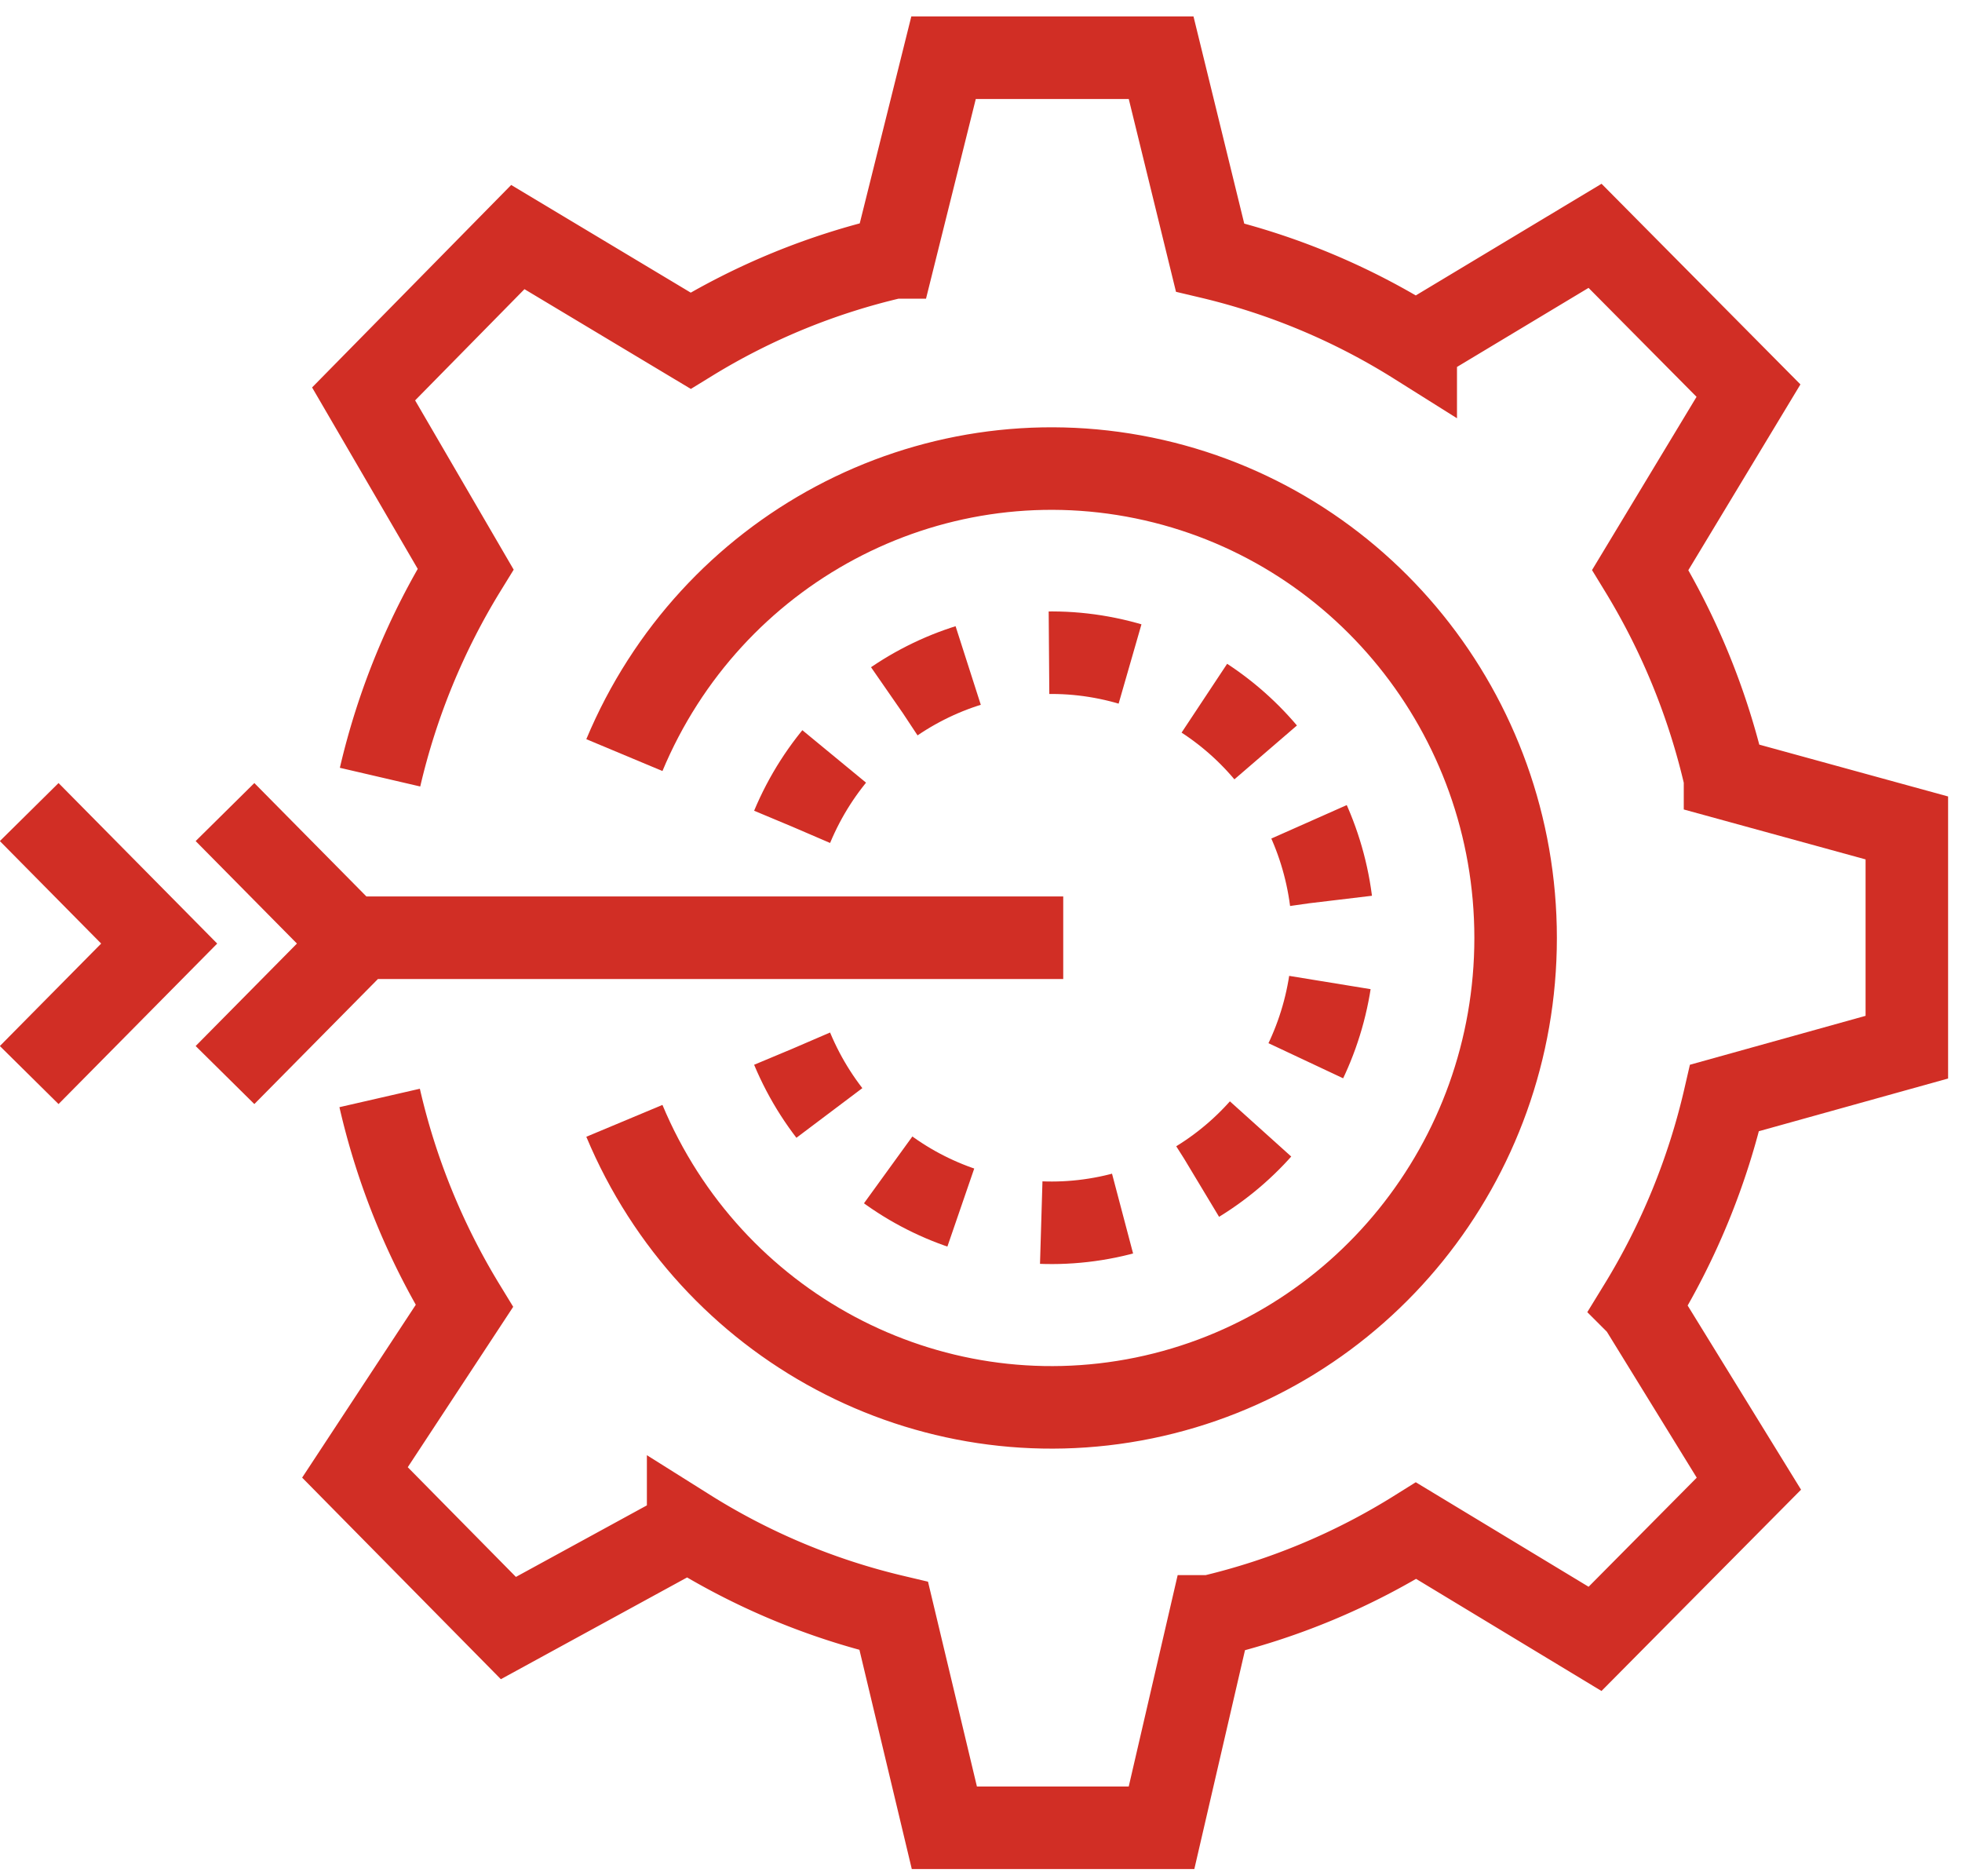
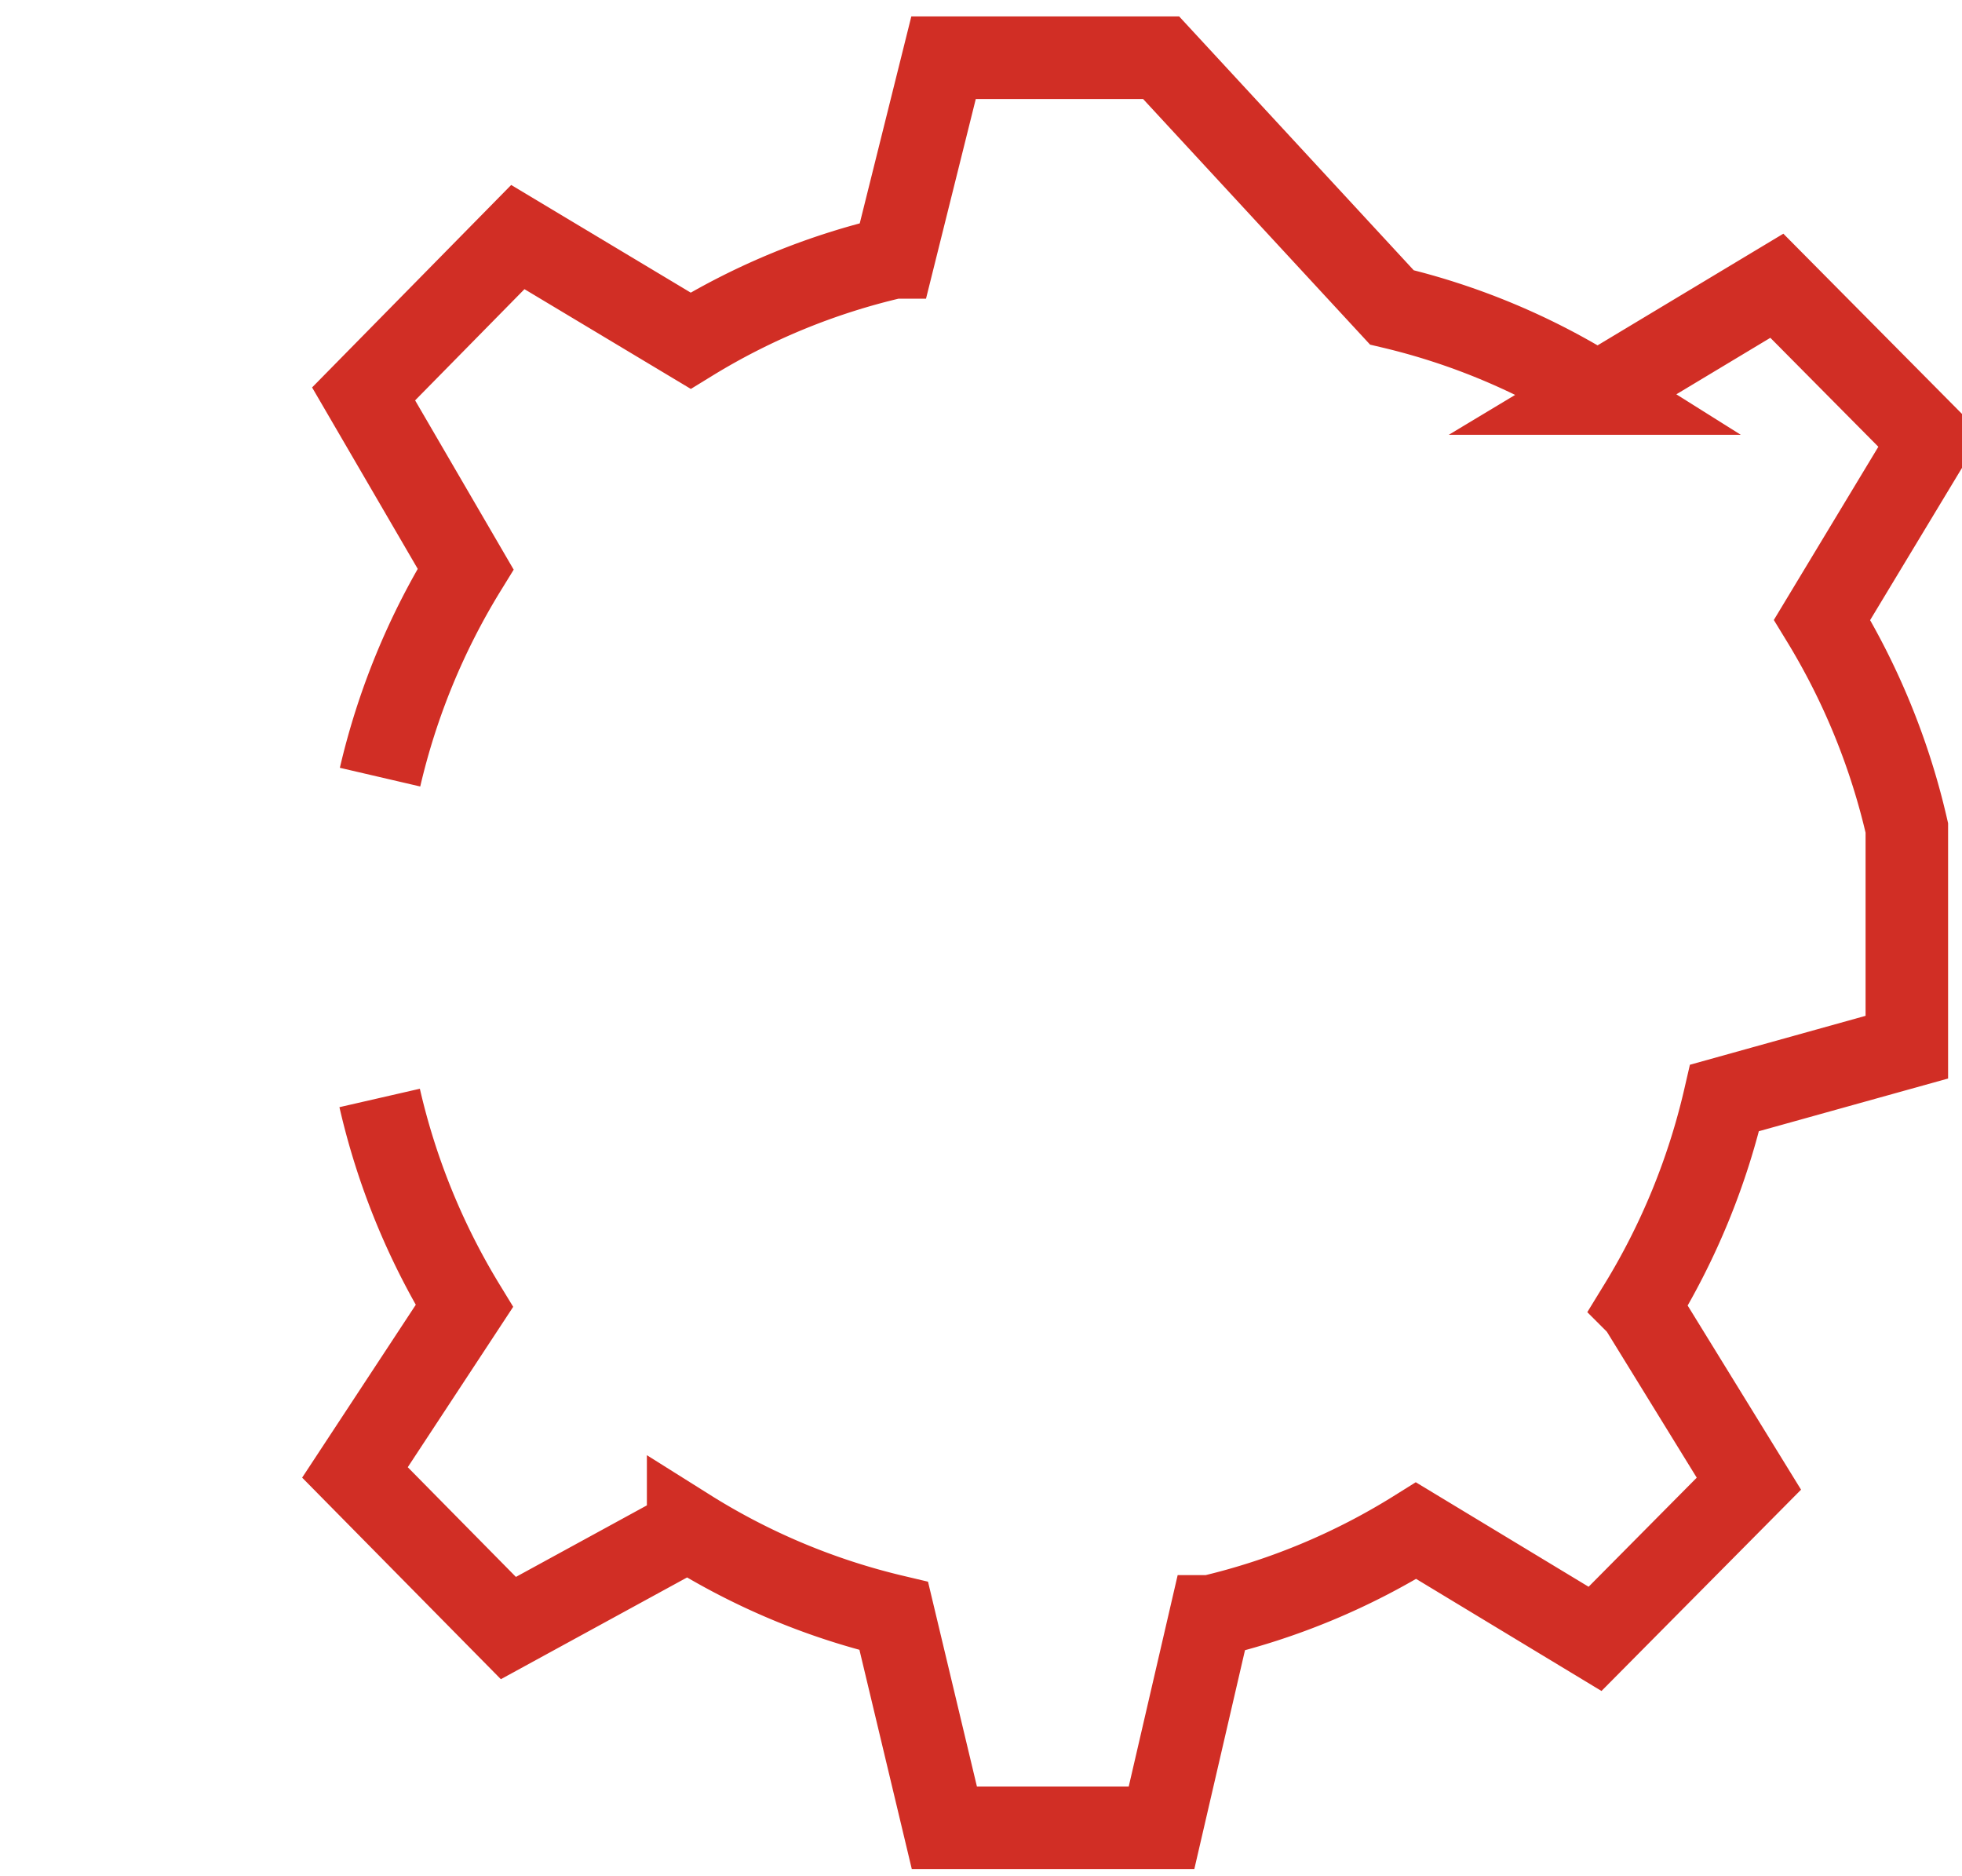
<svg xmlns="http://www.w3.org/2000/svg" width="68" height="65" viewBox="0 0 68 65">
  <g fill="none" fill-rule="evenodd" stroke="#D12E25" stroke-width="2.86">
-     <path d="M13.158 38.047a24.204 24.204 0 0 0 2.936 7.209l-3.792 5.767 5.318 5.393 6.23-3.403a23.63 23.63 0 0 0 7.127 2.985l1.753 7.339h7.527l1.696-7.325a23.643 23.643 0 0 0 7.128-2.97l6.201 3.749 5.332-5.378-3.792-6.157a24.188 24.188 0 0 0 2.95-7.21l6.316-1.759V28.69l-6.301-1.73a24.204 24.204 0 0 0-2.937-7.21l3.75-6.214-5.318-5.364-6.215 3.735a23.63 23.63 0 0 0-7.128-2.985L40.243 2h-7.541l-1.725 6.92a23.626 23.626 0 0 0-7.042 2.885l-5.988-3.59-5.345 5.435 3.535 6.07a24.217 24.217 0 0 0-2.965 7.21" />
-     <path d="M21.64 26.166c2.98-7.125 10.51-11.14 18.005-9.603 7.496 1.538 12.884 8.203 12.884 15.94 0 7.736-5.388 14.401-12.884 15.94C32.15 49.98 24.62 45.963 21.64 38.84" />
-     <path stroke-dasharray="2.846" d="M27.456 28.646c1.81-4.327 6.382-6.764 10.934-5.83 4.552.934 7.823 4.982 7.823 9.68 0 4.697-3.271 8.745-7.823 9.679-4.552.934-9.124-1.504-10.934-5.83" />
-     <path d="M36.85 32.495H11.476M7.798 28.14l4.504 4.557-4.504 4.556M1.012 28.14l4.505 4.557-4.505 4.556" />
+     <path d="M13.158 38.047a24.204 24.204 0 0 0 2.936 7.209l-3.792 5.767 5.318 5.393 6.23-3.403a23.63 23.63 0 0 0 7.127 2.985l1.753 7.339h7.527l1.696-7.325a23.643 23.643 0 0 0 7.128-2.97l6.201 3.749 5.332-5.378-3.792-6.157a24.188 24.188 0 0 0 2.95-7.21l6.316-1.759V28.69a24.204 24.204 0 0 0-2.937-7.21l3.75-6.214-5.318-5.364-6.215 3.735a23.63 23.63 0 0 0-7.128-2.985L40.243 2h-7.541l-1.725 6.92a23.626 23.626 0 0 0-7.042 2.885l-5.988-3.59-5.345 5.435 3.535 6.07a24.217 24.217 0 0 0-2.965 7.21" />
  </g>
</svg>